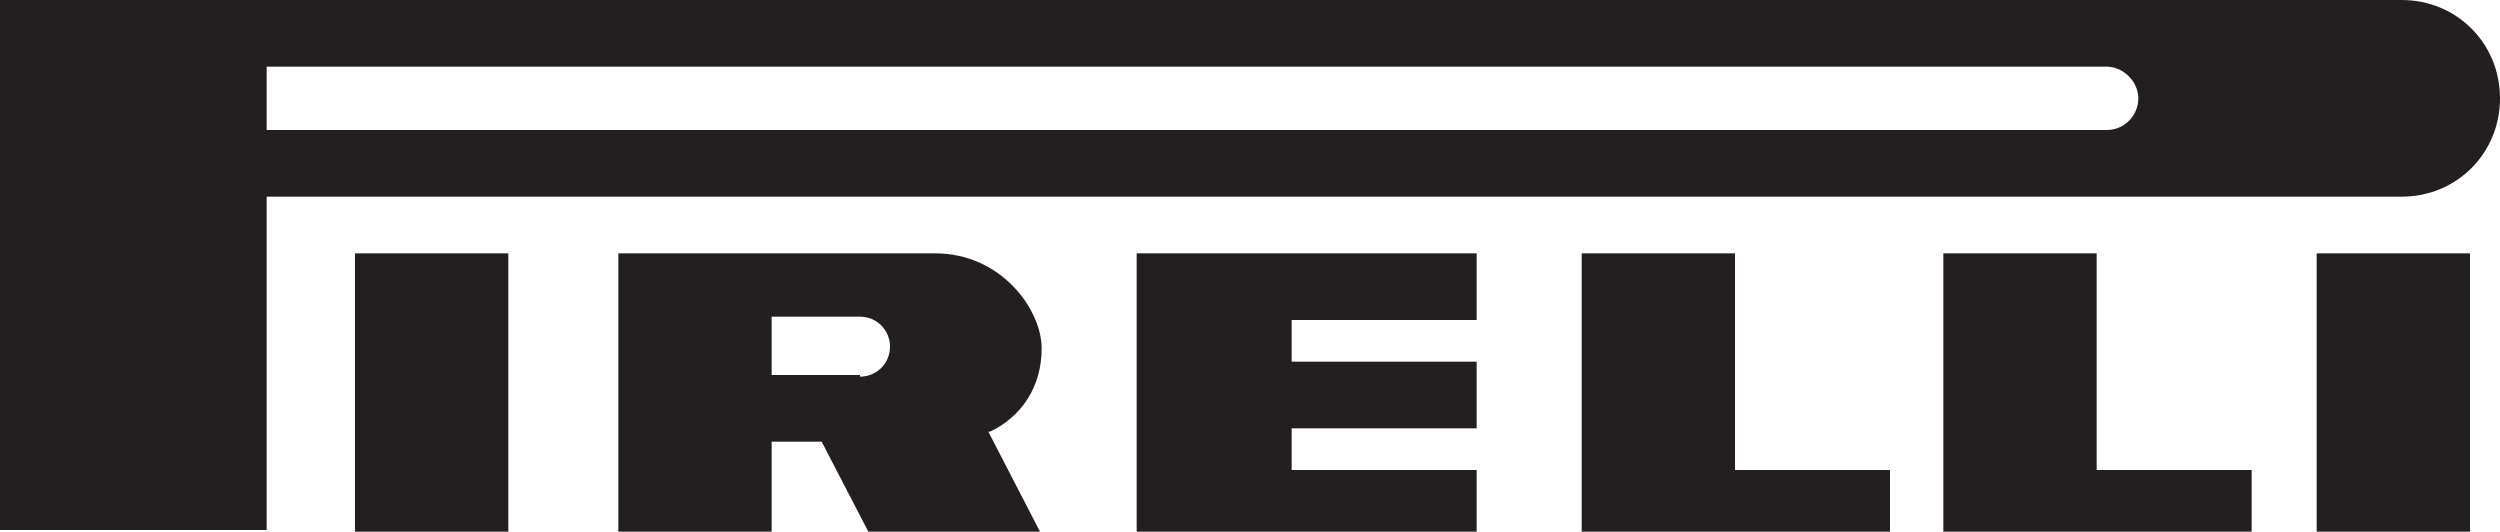
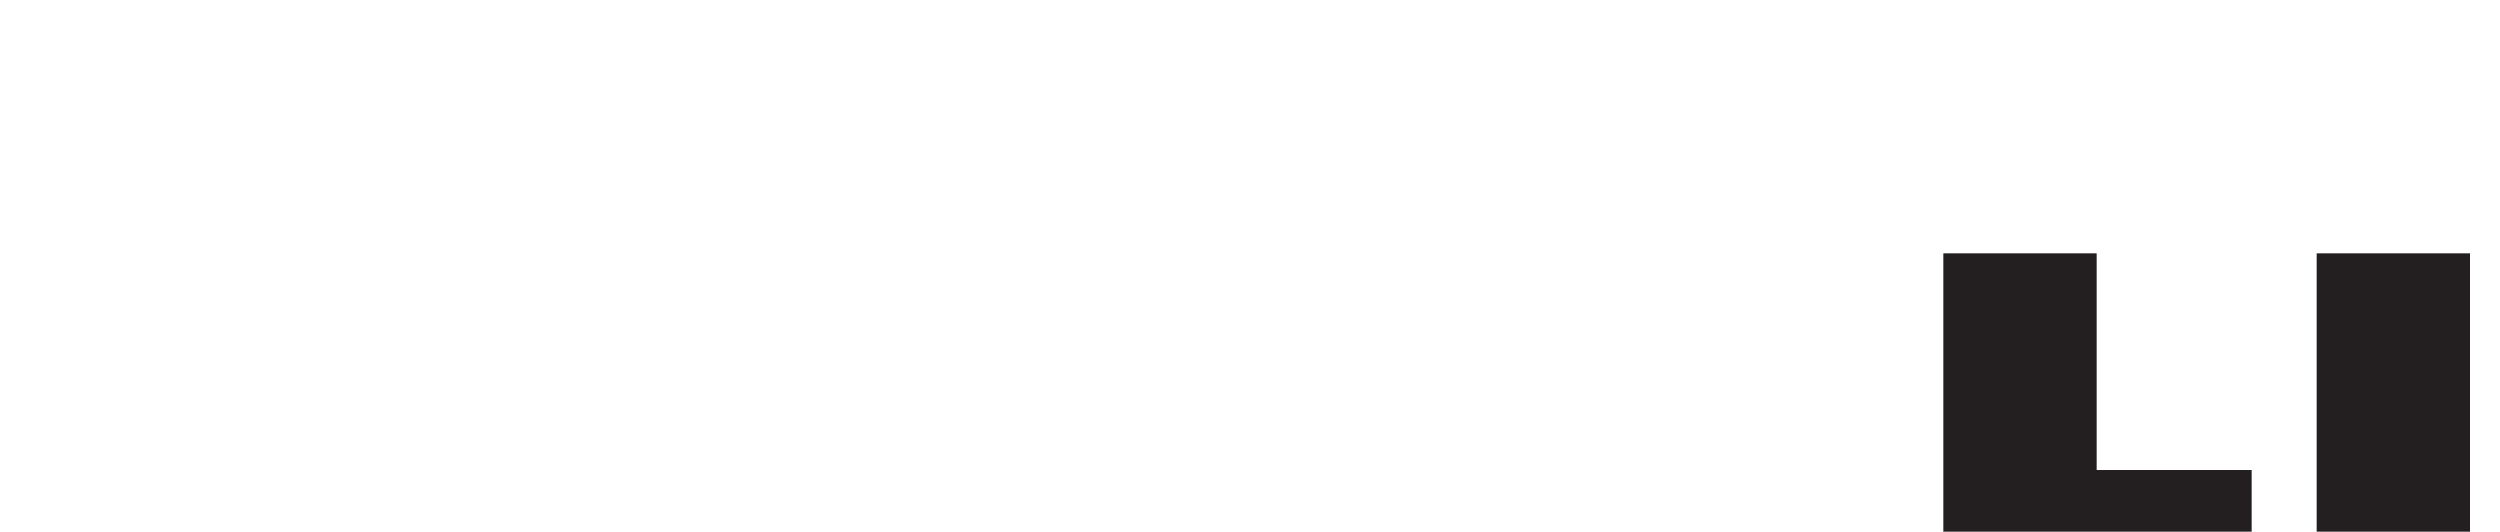
<svg xmlns="http://www.w3.org/2000/svg" id="Layer_1" viewBox="0 0 150 31.9">
-   <polygon points="21.3 31.9 30.5 31.9 30.5 15.2 21.3 15.2 21.3 31.9 21.3 31.9 21.3 31.9" fill="#231f20" fill-rule="evenodd" />
  <polygon points="139 31.9 148.2 31.9 148.2 15.2 139 15.2 139 31.9 139 31.9 139 31.9" fill="#231f20" fill-rule="evenodd" />
-   <path d="M144.1,0H0v31.8h16V11.8h128.1c3.3,0,5.9-2.6,5.9-5.9s-2.6-5.9-5.9-5.9h0ZM126.4,7.8H16v-3.8h110.4c1,0,1.9.9,1.9,1.9s-.8,1.9-1.9,1.9h0Z" fill="#231f20" fill-rule="evenodd" />
-   <path d="M59.4,25.9c1.9-.9,3.1-2.7,3.1-5s-2.4-5.7-6.4-5.7h-19v16.7h9.2v-5.4h3l2.8,5.4h10.3l-3.1-6h0ZM51.6,22.5h-5.3v-3.5h5.3c1,0,1.8.8,1.8,1.8s-.8,1.8-1.8,1.8h0Z" fill="#231f20" fill-rule="evenodd" />
-   <polygon points="68.2 31.9 88.6 31.9 88.6 28.2 77.5 28.2 77.5 25.7 88.6 25.7 88.6 21.7 77.5 21.7 77.5 19.2 88.6 19.2 88.6 15.2 68.2 15.2 68.2 31.9 68.2 31.9 68.2 31.9" fill="#231f20" fill-rule="evenodd" />
-   <polygon points="104.1 15.2 94.9 15.2 94.9 31.9 113.4 31.9 113.4 28.2 104.1 28.2 104.1 15.2 104.1 15.2 104.1 15.2" fill="#231f20" fill-rule="evenodd" />
  <polygon points="125.8 15.2 116.6 15.2 116.6 31.9 135.1 31.9 135.1 28.2 125.8 28.2 125.8 15.2 125.8 15.2 125.8 15.2" fill="#231f20" fill-rule="evenodd" />
</svg>